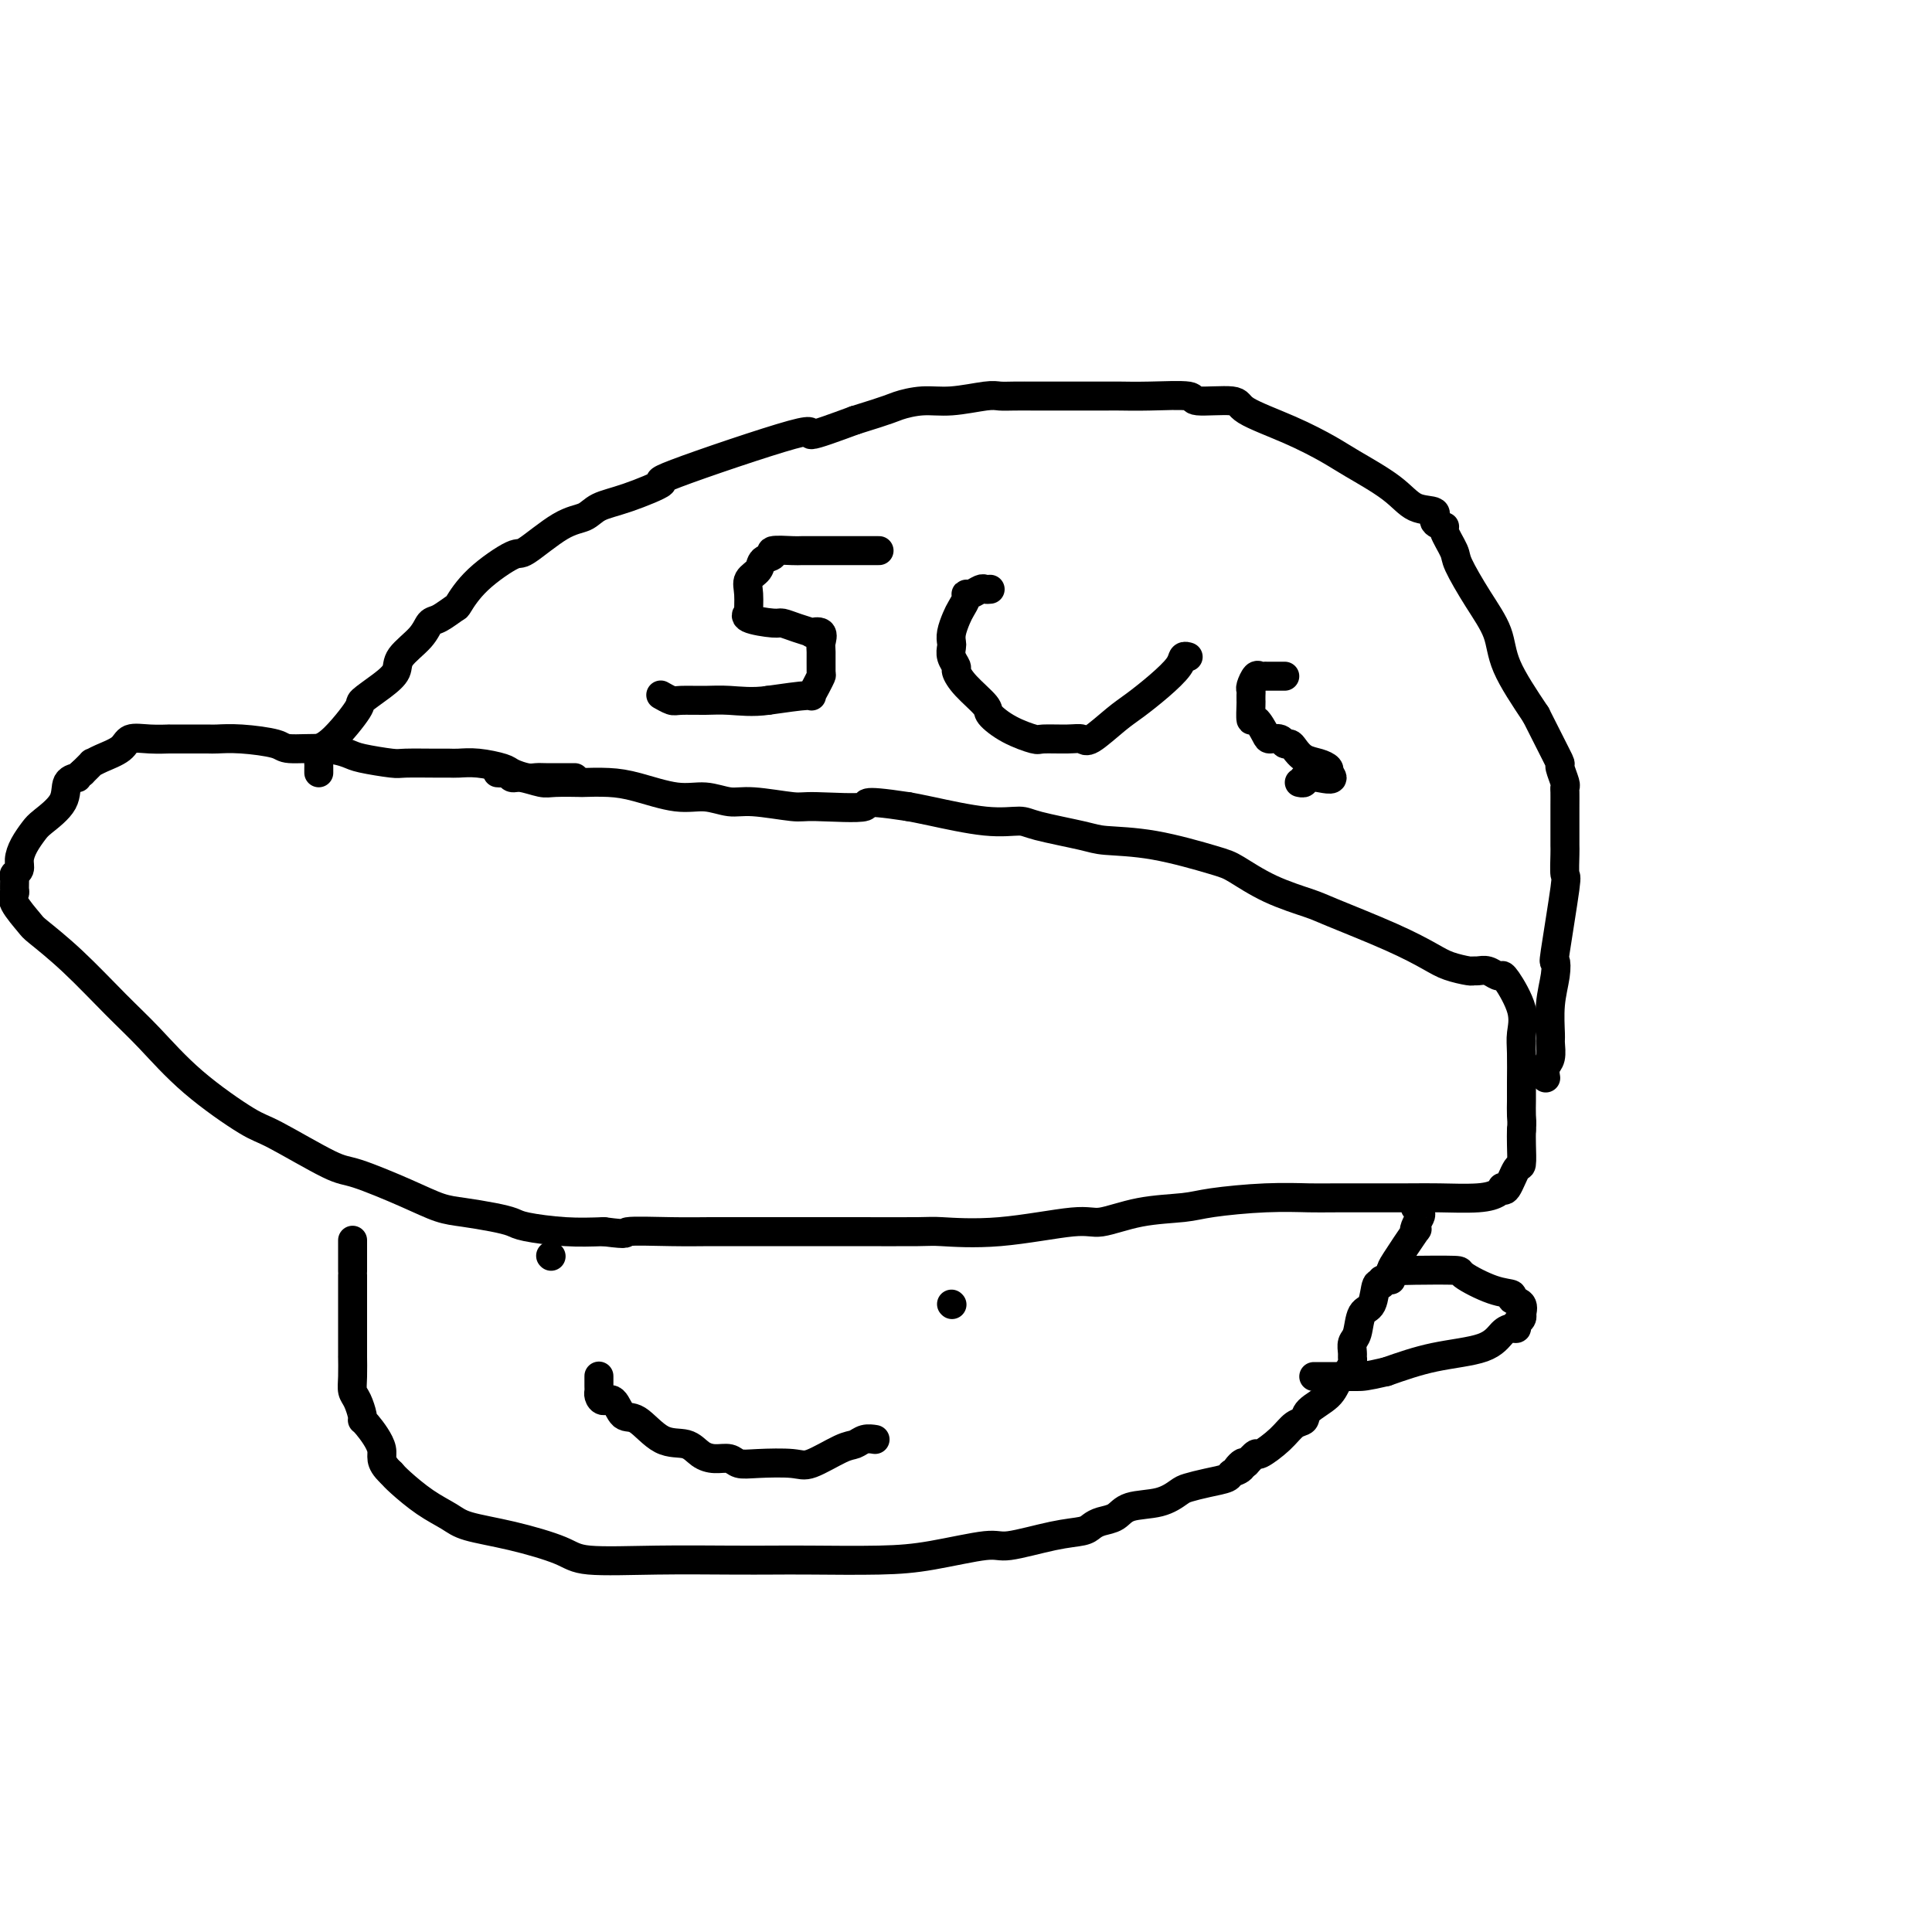
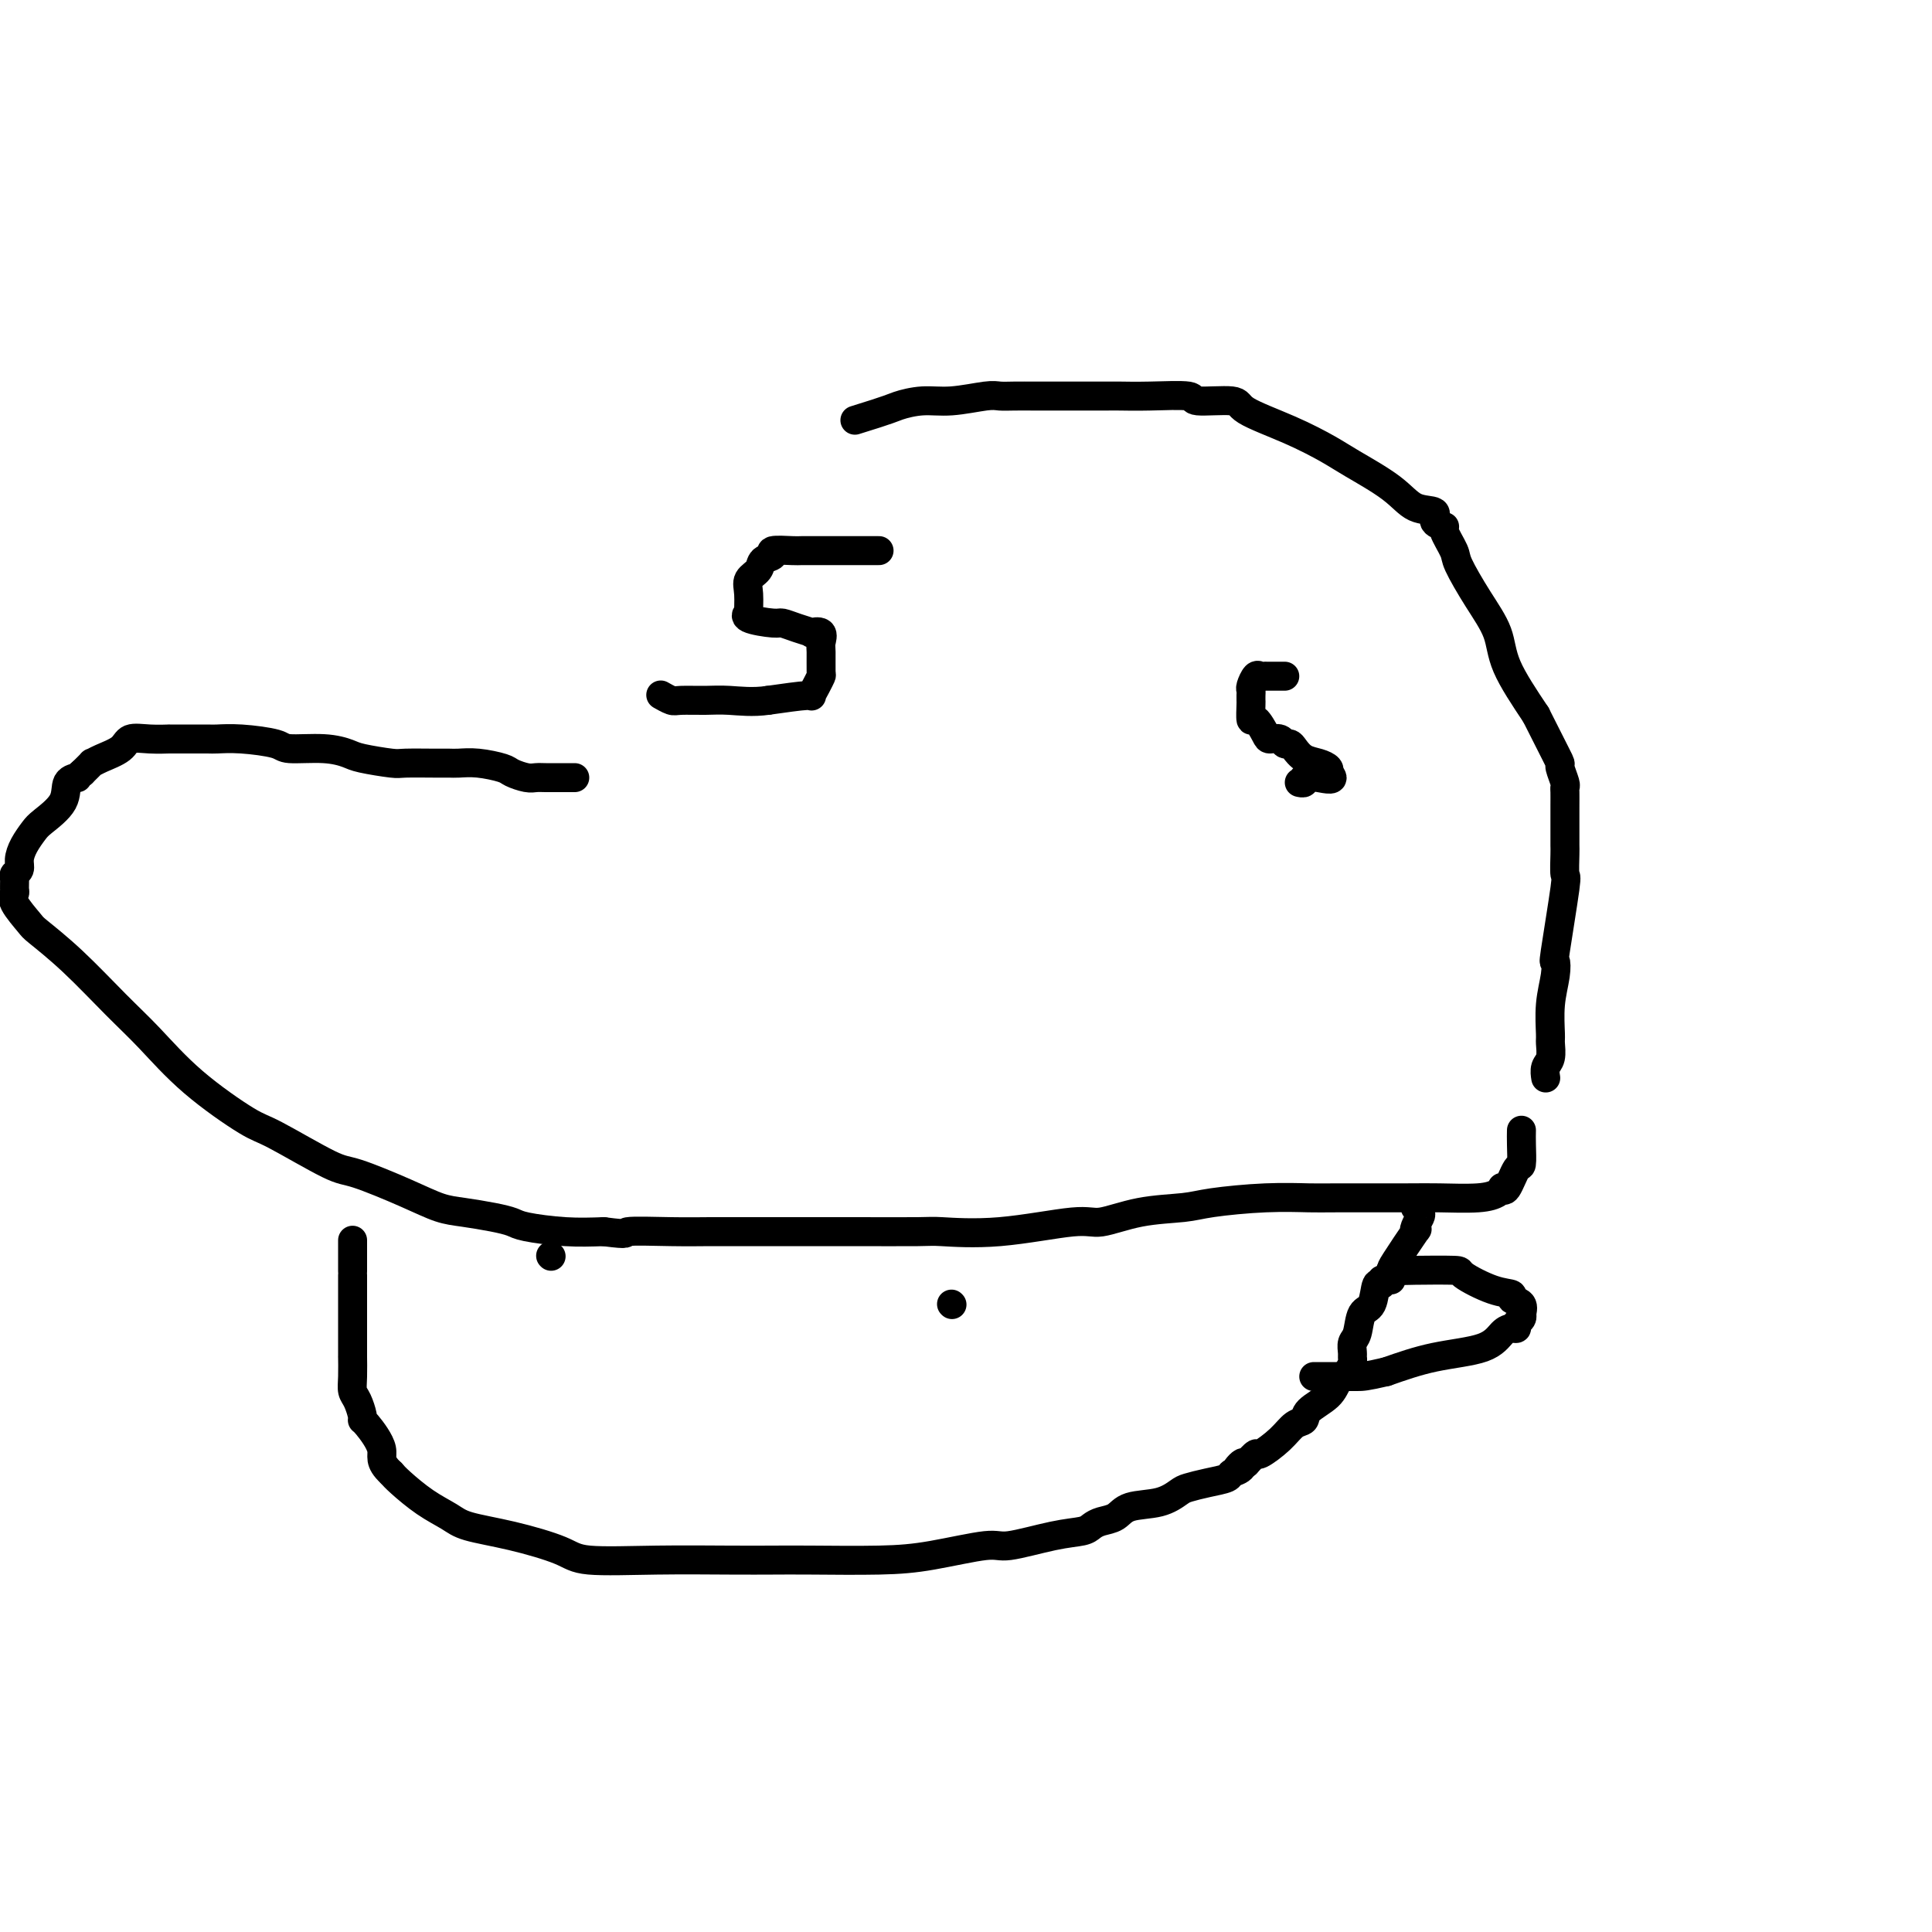
<svg xmlns="http://www.w3.org/2000/svg" viewBox="0 0 400 400" version="1.1">
  <g fill="none" stroke="#000000" stroke-width="6" stroke-linecap="round" stroke-linejoin="round">
-     <path d="M66,160c-0.001,-0.295 -0.002,-0.590 0,-1c0.002,-0.410 0.007,-0.935 0,-1c-0.007,-0.065 -0.025,0.329 0,0c0.025,-0.329 0.095,-1.382 0,-2c-0.095,-0.618 -0.353,-0.801 0,-1c0.353,-0.199 1.317,-0.412 3,-2c1.683,-1.588 4.083,-4.549 5,-6c0.917,-1.451 0.350,-1.392 1,-2c0.650,-0.608 2.516,-1.883 4,-3c1.484,-1.117 2.584,-2.077 3,-3c0.416,-0.923 0.147,-1.810 1,-3c0.853,-1.190 2.829,-2.683 4,-4c1.171,-1.317 1.538,-2.458 2,-3c0.462,-0.542 1.021,-0.486 2,-1c0.979,-0.514 2.380,-1.597 3,-2c0.620,-0.403 0.461,-0.125 1,-1c0.539,-0.875 1.775,-2.902 4,-5c2.225,-2.098 5.437,-4.267 7,-5c1.563,-0.733 1.477,-0.029 3,-1c1.523,-0.971 4.655,-3.617 7,-5c2.345,-1.383 3.905,-1.505 5,-2c1.095,-0.495 1.727,-1.365 3,-2c1.273,-0.635 3.189,-1.036 6,-2c2.811,-0.964 6.518,-2.490 7,-3c0.482,-0.510 -2.263,-0.003 3,-2c5.263,-1.997 18.532,-6.499 24,-8c5.468,-1.501 3.134,-0.000 4,0c0.866,0.000 4.933,-1.500 9,-3" />
    <path d="M177,87c7.529,-2.316 7.851,-2.607 9,-3c1.149,-0.393 3.125,-0.890 5,-1c1.875,-0.110 3.650,0.167 6,0c2.350,-0.167 5.275,-0.777 7,-1c1.725,-0.223 2.250,-0.060 3,0c0.750,0.060 1.724,0.016 3,0c1.276,-0.016 2.853,-0.004 4,0c1.147,0.004 1.863,0.001 3,0c1.137,-0.001 2.695,-0.001 5,0c2.305,0.001 5.357,0.004 7,0c1.643,-0.004 1.877,-0.016 3,0c1.123,0.016 3.135,0.061 6,0c2.865,-0.061 6.584,-0.229 8,0c1.416,0.229 0.528,0.855 2,1c1.472,0.145 5.302,-0.192 7,0c1.698,0.192 1.262,0.914 3,2c1.738,1.086 5.650,2.536 9,4c3.350,1.464 6.139,2.940 8,4c1.861,1.060 2.794,1.702 5,3c2.206,1.298 5.685,3.252 8,5c2.315,1.748 3.466,3.292 5,4c1.534,0.708 3.452,0.582 4,1c0.548,0.418 -0.273,1.382 0,2c0.273,0.618 1.640,0.890 2,1c0.360,0.110 -0.285,0.057 0,1c0.285,0.943 1.501,2.880 2,4c0.499,1.120 0.280,1.422 1,3c0.720,1.578 2.379,4.433 4,7c1.621,2.567 3.206,4.845 4,7c0.794,2.155 0.798,4.187 2,7c1.202,2.813 3.601,6.406 6,10" />
    <path d="M318,148c4.397,8.747 4.891,9.614 5,10c0.109,0.386 -0.167,0.293 0,1c0.167,0.707 0.777,2.216 1,3c0.223,0.784 0.060,0.844 0,1c-0.060,0.156 -0.016,0.409 0,1c0.016,0.591 0.004,1.519 0,3c-0.004,1.481 0.001,3.516 0,5c-0.001,1.484 -0.008,2.417 0,3c0.008,0.583 0.030,0.816 0,2c-0.030,1.184 -0.112,3.319 0,4c0.112,0.681 0.419,-0.092 0,3c-0.419,3.092 -1.562,10.047 -2,13c-0.438,2.953 -0.170,1.903 0,2c0.170,0.097 0.243,1.342 0,3c-0.243,1.658 -0.801,3.728 -1,6c-0.199,2.272 -0.039,4.746 0,6c0.039,1.254 -0.042,1.289 0,2c0.042,0.711 0.207,2.098 0,3c-0.207,0.902 -0.787,1.320 -1,2c-0.213,0.680 -0.061,1.623 0,2c0.061,0.377 0.030,0.189 0,0" />
    <path d="M119,161c-0.979,-0.002 -1.957,-0.004 -3,0c-1.043,0.004 -2.150,0.012 -3,0c-0.850,-0.012 -1.444,-0.046 -2,0c-0.556,0.046 -1.073,0.170 -2,0c-0.927,-0.170 -2.265,-0.634 -3,-1c-0.735,-0.366 -0.868,-0.634 -2,-1c-1.132,-0.366 -3.263,-0.830 -5,-1c-1.737,-0.170 -3.080,-0.045 -4,0c-0.920,0.045 -1.416,0.009 -2,0c-0.584,-0.009 -1.257,0.009 -3,0c-1.743,-0.009 -4.556,-0.045 -6,0c-1.444,0.045 -1.518,0.170 -3,0c-1.482,-0.170 -4.371,-0.637 -6,-1c-1.629,-0.363 -1.999,-0.623 -3,-1c-1.001,-0.377 -2.632,-0.872 -5,-1c-2.368,-0.128 -5.473,0.109 -7,0c-1.527,-0.109 -1.478,-0.565 -3,-1c-1.522,-0.435 -4.616,-0.849 -7,-1c-2.384,-0.151 -4.058,-0.041 -5,0c-0.942,0.041 -1.154,0.011 -2,0c-0.846,-0.011 -2.328,-0.005 -4,0c-1.672,0.005 -3.534,0.007 -4,0c-0.466,-0.007 0.465,-0.024 0,0c-0.465,0.024 -2.325,0.087 -4,0c-1.675,-0.087 -3.165,-0.326 -4,0c-0.835,0.326 -1.014,1.217 -2,2c-0.986,0.783 -2.780,1.457 -4,2c-1.220,0.543 -1.867,0.954 -2,1c-0.133,0.046 0.248,-0.273 0,0c-0.248,0.273 -1.124,1.136 -2,2" />
    <path d="M17,160c-1.653,1.298 -0.785,1.043 -1,1c-0.215,-0.043 -1.514,0.127 -2,1c-0.486,0.873 -0.159,2.450 -1,4c-0.841,1.550 -2.851,3.073 -4,4c-1.149,0.927 -1.436,1.257 -2,2c-0.564,0.743 -1.405,1.900 -2,3c-0.595,1.100 -0.944,2.144 -1,3c-0.056,0.856 0.182,1.524 0,2c-0.182,0.476 -0.784,0.758 -1,1c-0.216,0.242 -0.047,0.443 0,1c0.047,0.557 -0.027,1.470 0,2c0.027,0.530 0.156,0.679 0,1c-0.156,0.321 -0.595,0.815 0,2c0.595,1.185 2.224,3.061 3,4c0.776,0.939 0.697,0.939 2,2c1.303,1.061 3.987,3.181 7,6c3.013,2.819 6.353,6.337 9,9c2.647,2.663 4.600,4.472 7,7c2.400,2.528 5.249,5.774 9,9c3.751,3.226 8.406,6.432 11,8c2.594,1.568 3.127,1.499 6,3c2.873,1.501 8.086,4.573 11,6c2.914,1.427 3.528,1.208 6,2c2.472,0.792 6.802,2.593 10,4c3.198,1.407 5.265,2.418 7,3c1.735,0.582 3.140,0.734 5,1c1.860,0.266 4.175,0.646 6,1c1.825,0.354 3.159,0.683 4,1c0.841,0.317 1.188,0.624 3,1c1.812,0.376 5.089,0.822 8,1c2.911,0.178 5.455,0.089 8,0" />
    <path d="M125,255c5.959,0.774 3.856,0.207 5,0c1.144,-0.207 5.536,-0.056 9,0c3.464,0.056 6.000,0.015 8,0c2.000,-0.015 3.464,-0.004 6,0c2.536,0.004 6.143,0.000 10,0c3.857,-0.000 7.965,0.002 10,0c2.035,-0.002 1.998,-0.009 5,0c3.002,0.009 9.045,0.032 12,0c2.955,-0.032 2.824,-0.120 5,0c2.176,0.120 6.658,0.450 12,0c5.342,-0.450 11.543,-1.678 15,-2c3.457,-0.322 4.171,0.264 6,0c1.829,-0.264 4.773,-1.377 8,-2c3.227,-0.623 6.738,-0.755 9,-1c2.262,-0.245 3.277,-0.601 6,-1c2.723,-0.399 7.154,-0.839 11,-1c3.846,-0.161 7.106,-0.042 9,0c1.894,0.042 2.423,0.009 6,0c3.577,-0.009 10.202,0.008 14,0c3.798,-0.008 4.768,-0.042 7,0c2.232,0.042 5.724,0.159 8,0c2.276,-0.159 3.334,-0.593 4,-1c0.666,-0.407 0.939,-0.785 1,-1c0.061,-0.215 -0.089,-0.266 0,0c0.089,0.266 0.416,0.850 1,0c0.584,-0.850 1.425,-3.135 2,-4c0.575,-0.865 0.886,-0.310 1,-1c0.114,-0.690 0.033,-2.626 0,-4c-0.033,-1.374 -0.016,-2.187 0,-3" />
-     <path d="M315,234c0.155,-1.744 0.042,-2.105 0,-3c-0.042,-0.895 -0.012,-2.325 0,-3c0.012,-0.675 0.006,-0.597 0,-1c-0.006,-0.403 -0.012,-1.289 0,-3c0.012,-1.711 0.041,-4.248 0,-6c-0.041,-1.752 -0.154,-2.718 0,-4c0.154,-1.282 0.575,-2.878 0,-5c-0.575,-2.122 -2.146,-4.768 -3,-6c-0.854,-1.232 -0.992,-1.048 -1,-1c-0.008,0.048 0.113,-0.040 0,0c-0.113,0.040 -0.462,0.208 -1,0c-0.538,-0.208 -1.267,-0.790 -2,-1c-0.733,-0.210 -1.471,-0.047 -2,0c-0.529,0.047 -0.851,-0.022 -1,0c-0.149,0.022 -0.127,0.136 -1,0c-0.873,-0.136 -2.641,-0.521 -4,-1c-1.359,-0.479 -2.307,-1.050 -4,-2c-1.693,-0.950 -4.130,-2.279 -8,-4c-3.870,-1.721 -9.172,-3.835 -12,-5c-2.828,-1.165 -3.182,-1.380 -5,-2c-1.818,-0.620 -5.099,-1.644 -8,-3c-2.901,-1.356 -5.421,-3.045 -7,-4c-1.579,-0.955 -2.216,-1.176 -5,-2c-2.784,-0.824 -7.716,-2.249 -12,-3c-4.284,-0.751 -7.921,-0.826 -10,-1c-2.079,-0.174 -2.601,-0.446 -5,-1c-2.399,-0.554 -6.676,-1.392 -9,-2c-2.324,-0.608 -2.695,-0.988 -4,-1c-1.305,-0.012 -3.544,0.343 -7,0c-3.456,-0.343 -8.130,-1.384 -11,-2c-2.870,-0.616 -3.935,-0.808 -5,-1" />
-     <path d="M188,167c-11.229,-1.697 -7.801,-0.439 -9,0c-1.199,0.439 -7.026,0.061 -10,0c-2.974,-0.061 -3.096,0.196 -5,0c-1.904,-0.196 -5.590,-0.844 -8,-1c-2.410,-0.156 -3.546,0.179 -5,0c-1.454,-0.179 -3.228,-0.871 -5,-1c-1.772,-0.129 -3.542,0.305 -6,0c-2.458,-0.305 -5.604,-1.350 -8,-2c-2.396,-0.650 -4.044,-0.905 -6,-1c-1.956,-0.095 -4.222,-0.029 -5,0c-0.778,0.029 -0.068,0.023 -1,0c-0.932,-0.023 -3.507,-0.062 -5,0c-1.493,0.062 -1.905,0.227 -3,0c-1.095,-0.227 -2.871,-0.845 -4,-1c-1.129,-0.155 -1.609,0.155 -2,0c-0.391,-0.155 -0.692,-0.773 -1,-1c-0.308,-0.227 -0.621,-0.061 -1,0c-0.379,0.061 -0.822,0.017 -1,0c-0.178,-0.017 -0.089,-0.009 0,0" />
    <path d="M182,114c-0.364,-0.000 -0.728,-0.000 -1,0c-0.272,0.000 -0.452,0.000 -1,0c-0.548,-0.000 -1.464,-0.000 -2,0c-0.536,0.000 -0.693,0.000 -1,0c-0.307,-0.000 -0.763,-0.001 -2,0c-1.237,0.001 -3.254,0.003 -5,0c-1.746,-0.003 -3.221,-0.013 -4,0c-0.779,0.013 -0.862,0.048 -2,0c-1.138,-0.048 -3.332,-0.179 -4,0c-0.668,0.179 0.189,0.668 0,1c-0.189,0.332 -1.424,0.507 -2,1c-0.576,0.493 -0.493,1.305 -1,2c-0.507,0.695 -1.605,1.275 -2,2c-0.395,0.725 -0.088,1.596 0,3c0.088,1.404 -0.041,3.342 0,4c0.041,0.658 0.254,0.035 0,0c-0.254,-0.035 -0.974,0.516 0,1c0.974,0.484 3.642,0.901 5,1c1.358,0.099 1.405,-0.119 2,0c0.595,0.119 1.739,0.574 3,1c1.261,0.426 2.639,0.822 3,1c0.361,0.178 -0.296,0.139 0,0c0.296,-0.139 1.544,-0.379 2,0c0.456,0.379 0.120,1.375 0,2c-0.120,0.625 -0.022,0.879 0,2c0.022,1.121 -0.030,3.109 0,4c0.030,0.891 0.143,0.686 0,1c-0.143,0.314 -0.544,1.146 -1,2c-0.456,0.854 -0.969,1.730 -1,2c-0.031,0.270 0.420,-0.066 -1,0c-1.420,0.066 -4.710,0.533 -8,1" />
    <path d="M159,145c-3.130,0.463 -5.956,0.120 -8,0c-2.044,-0.120 -3.304,-0.018 -5,0c-1.696,0.018 -3.826,-0.047 -5,0c-1.174,0.047 -1.393,0.205 -2,0c-0.607,-0.205 -1.602,-0.773 -2,-1c-0.398,-0.227 -0.199,-0.114 0,0" />
-     <path d="M205,122c-0.361,0.032 -0.723,0.063 -1,0c-0.277,-0.063 -0.470,-0.221 -1,0c-0.530,0.221 -1.399,0.821 -2,1c-0.601,0.179 -0.935,-0.062 -1,0c-0.065,0.062 0.140,0.426 0,1c-0.140,0.574 -0.626,1.357 -1,2c-0.374,0.643 -0.637,1.145 -1,2c-0.363,0.855 -0.825,2.065 -1,3c-0.175,0.935 -0.062,1.597 0,2c0.062,0.403 0.073,0.546 0,1c-0.073,0.454 -0.229,1.217 0,2c0.229,0.783 0.843,1.584 1,2c0.157,0.416 -0.144,0.446 0,1c0.144,0.554 0.732,1.630 2,3c1.268,1.370 3.215,3.032 4,4c0.785,0.968 0.409,1.240 1,2c0.591,0.760 2.151,2.006 4,3c1.849,0.994 3.987,1.734 5,2c1.013,0.266 0.900,0.058 2,0c1.100,-0.058 3.412,0.032 5,0c1.588,-0.032 2.451,-0.188 3,0c0.549,0.188 0.785,0.721 2,0c1.215,-0.721 3.411,-2.694 5,-4c1.589,-1.306 2.573,-1.944 4,-3c1.427,-1.056 3.297,-2.532 5,-4c1.703,-1.468 3.240,-2.930 4,-4c0.760,-1.070 0.743,-1.750 1,-2c0.257,-0.250 0.788,-0.072 1,0c0.212,0.072 0.106,0.036 0,0" />
    <path d="M266,140c-0.331,-0.000 -0.662,-0.000 -1,0c-0.338,0.000 -0.682,0.001 -1,0c-0.318,-0.001 -0.610,-0.002 -1,0c-0.390,0.002 -0.879,0.007 -1,0c-0.121,-0.007 0.125,-0.027 0,0c-0.125,0.027 -0.622,0.101 -1,0c-0.378,-0.101 -0.637,-0.377 -1,0c-0.363,0.377 -0.829,1.408 -1,2c-0.171,0.592 -0.046,0.745 0,1c0.046,0.255 0.014,0.612 0,1c-0.014,0.388 -0.011,0.808 0,1c0.011,0.192 0.029,0.157 0,1c-0.029,0.843 -0.106,2.565 0,3c0.106,0.435 0.396,-0.415 1,0c0.604,0.415 1.524,2.097 2,3c0.476,0.903 0.508,1.029 1,1c0.492,-0.029 1.443,-0.211 2,0c0.557,0.211 0.719,0.816 1,1c0.281,0.184 0.682,-0.053 1,0c0.318,0.053 0.555,0.395 1,1c0.445,0.605 1.099,1.471 2,2c0.901,0.529 2.050,0.719 3,1c0.950,0.281 1.700,0.652 2,1c0.300,0.348 0.150,0.674 0,1" />
    <path d="M275,160c2.148,1.929 -0.481,1.253 -2,1c-1.519,-0.253 -1.927,-0.082 -2,0c-0.073,0.082 0.190,0.074 0,0c-0.190,-0.074 -0.835,-0.216 -1,0c-0.165,0.216 0.148,0.789 0,1c-0.148,0.211 -0.757,0.060 -1,0c-0.243,-0.060 -0.122,-0.030 0,0" />
    <path d="M293,250c0.395,0.359 0.789,0.717 1,1c0.211,0.283 0.238,0.489 0,1c-0.238,0.511 -0.743,1.326 -1,2c-0.257,0.674 -0.268,1.208 0,1c0.268,-0.208 0.814,-1.157 0,0c-0.814,1.157 -2.988,4.420 -4,6c-1.012,1.580 -0.863,1.477 -1,2c-0.137,0.523 -0.560,1.671 -1,2c-0.440,0.329 -0.895,-0.160 -1,0c-0.105,0.160 0.141,0.971 0,1c-0.141,0.029 -0.668,-0.722 -1,0c-0.332,0.722 -0.467,2.918 -1,4c-0.533,1.082 -1.463,1.050 -2,2c-0.537,0.950 -0.679,2.884 -1,4c-0.321,1.116 -0.820,1.416 -1,2c-0.180,0.584 -0.041,1.454 0,2c0.041,0.546 -0.017,0.768 0,1c0.017,0.232 0.109,0.474 0,1c-0.109,0.526 -0.420,1.335 -1,2c-0.580,0.665 -1.429,1.185 -2,2c-0.571,0.815 -0.864,1.925 -2,3c-1.136,1.075 -3.114,2.114 -4,3c-0.886,0.886 -0.681,1.619 -1,2c-0.319,0.381 -1.163,0.409 -2,1c-0.837,0.591 -1.668,1.746 -3,3c-1.332,1.254 -3.166,2.607 -4,3c-0.834,0.393 -0.667,-0.173 -1,0c-0.333,0.173 -1.167,1.087 -2,2" />
    <path d="M258,303c-3.507,2.891 -1.774,0.620 -1,0c0.774,-0.620 0.590,0.412 0,1c-0.590,0.588 -1.585,0.734 -2,1c-0.415,0.266 -0.250,0.653 -1,1c-0.750,0.347 -2.414,0.655 -4,1c-1.586,0.345 -3.095,0.726 -4,1c-0.905,0.274 -1.205,0.441 -2,1c-0.795,0.559 -2.086,1.512 -4,2c-1.914,0.488 -4.450,0.512 -6,1c-1.550,0.488 -2.114,1.439 -3,2c-0.886,0.561 -2.093,0.733 -3,1c-0.907,0.267 -1.513,0.630 -2,1c-0.487,0.370 -0.854,0.747 -2,1c-1.146,0.253 -3.071,0.383 -6,1c-2.929,0.617 -6.862,1.720 -9,2c-2.138,0.280 -2.481,-0.265 -5,0c-2.519,0.265 -7.215,1.339 -11,2c-3.785,0.661 -6.658,0.909 -11,1c-4.342,0.091 -10.154,0.026 -14,0c-3.846,-0.026 -5.728,-0.012 -8,0c-2.272,0.012 -4.936,0.022 -9,0c-4.064,-0.022 -9.529,-0.075 -15,0c-5.471,0.075 -10.948,0.277 -14,0c-3.052,-0.277 -3.680,-1.035 -6,-2c-2.320,-0.965 -6.334,-2.139 -10,-3c-3.666,-0.861 -6.985,-1.410 -9,-2c-2.015,-0.590 -2.726,-1.220 -4,-2c-1.274,-0.780 -3.112,-1.710 -5,-3c-1.888,-1.290 -3.825,-2.940 -5,-4c-1.175,-1.060 -1.587,-1.530 -2,-2" />
    <path d="M81,305c-2.763,-2.546 -1.671,-3.410 -2,-5c-0.329,-1.590 -2.078,-3.906 -3,-5c-0.922,-1.094 -1.018,-0.966 -1,-1c0.018,-0.034 0.148,-0.231 0,-1c-0.148,-0.769 -0.576,-2.109 -1,-3c-0.424,-0.891 -0.846,-1.332 -1,-2c-0.154,-0.668 -0.041,-1.563 0,-3c0.041,-1.437 0.011,-3.418 0,-4c-0.011,-0.582 -0.003,0.234 0,0c0.003,-0.234 0.001,-1.517 0,-3c-0.001,-1.483 -0.000,-3.167 0,-4c0.000,-0.833 0.000,-0.814 0,-1c-0.000,-0.186 -0.000,-0.576 0,-2c0.000,-1.424 0.000,-3.881 0,-5c-0.000,-1.119 -0.000,-0.898 0,-1c0.000,-0.102 0.000,-0.525 0,-1c-0.000,-0.475 -0.000,-1.001 0,-1c0.000,0.001 0.000,0.529 0,0c-0.000,-0.529 -0.000,-2.114 0,-3c0.000,-0.886 0.000,-1.073 0,-1c-0.000,0.073 -0.000,0.404 0,0c0.000,-0.404 0.000,-1.544 0,-2c-0.000,-0.456 -0.000,-0.228 0,0" />
    <path d="M114,260c0.000,0.000 0.100,0.100 0.1,0.1" />
    <path d="M197,270c0.000,0.000 0.100,0.100 0.1,0.1" />
-     <path d="M124,285c-0.000,-0.090 -0.001,-0.179 0,0c0.001,0.179 0.002,0.627 0,1c-0.002,0.373 -0.009,0.671 0,1c0.009,0.329 0.032,0.688 0,1c-0.032,0.312 -0.120,0.577 0,1c0.120,0.423 0.449,1.003 1,1c0.551,-0.003 1.323,-0.591 2,0c0.677,0.591 1.258,2.361 2,3c0.742,0.639 1.643,0.147 3,1c1.357,0.853 3.168,3.051 5,4c1.832,0.949 3.683,0.650 5,1c1.317,0.350 2.099,1.348 3,2c0.901,0.652 1.922,0.959 3,1c1.078,0.041 2.214,-0.182 3,0c0.786,0.182 1.222,0.770 2,1c0.778,0.230 1.899,0.101 4,0c2.101,-0.101 5.181,-0.174 7,0c1.819,0.174 2.376,0.597 4,0c1.624,-0.597 4.316,-2.212 6,-3c1.684,-0.788 2.358,-0.747 3,-1c0.642,-0.253 1.250,-0.799 2,-1c0.750,-0.201 1.643,-0.057 2,0c0.357,0.057 0.179,0.029 0,0" />
    <path d="M288,265c-0.199,-0.845 -0.398,-1.690 0,-2c0.398,-0.310 1.393,-0.087 2,0c0.607,0.087 0.826,0.036 3,0c2.174,-0.036 6.304,-0.059 8,0c1.696,0.059 0.959,0.200 2,1c1.041,0.800 3.858,2.261 6,3c2.142,0.739 3.607,0.758 4,1c0.393,0.242 -0.286,0.709 0,1c0.286,0.291 1.537,0.406 2,1c0.463,0.594 0.139,1.665 0,2c-0.139,0.335 -0.092,-0.068 0,0c0.092,0.068 0.229,0.608 0,1c-0.229,0.392 -0.825,0.637 -1,1c-0.175,0.363 0.071,0.845 0,1c-0.071,0.155 -0.458,-0.016 -1,0c-0.542,0.016 -1.238,0.221 -2,1c-0.762,0.779 -1.590,2.133 -4,3c-2.410,0.867 -6.403,1.248 -10,2c-3.597,0.752 -6.799,1.876 -10,3" />
    <path d="M287,284c-4.278,1.000 -4.974,1.000 -6,1c-1.026,0.000 -2.383,0.000 -3,0c-0.617,0.000 -0.494,0.000 -1,0c-0.506,0.000 -1.642,0.000 -2,0c-0.358,0.000 0.062,0.000 0,0c-0.062,0.000 -0.604,0.000 -1,0c-0.396,0.000 -0.645,0.000 -1,0c-0.355,0.000 -0.816,0.000 -1,0c-0.184,0.000 -0.092,0.000 0,0" />
  </g>
</svg>